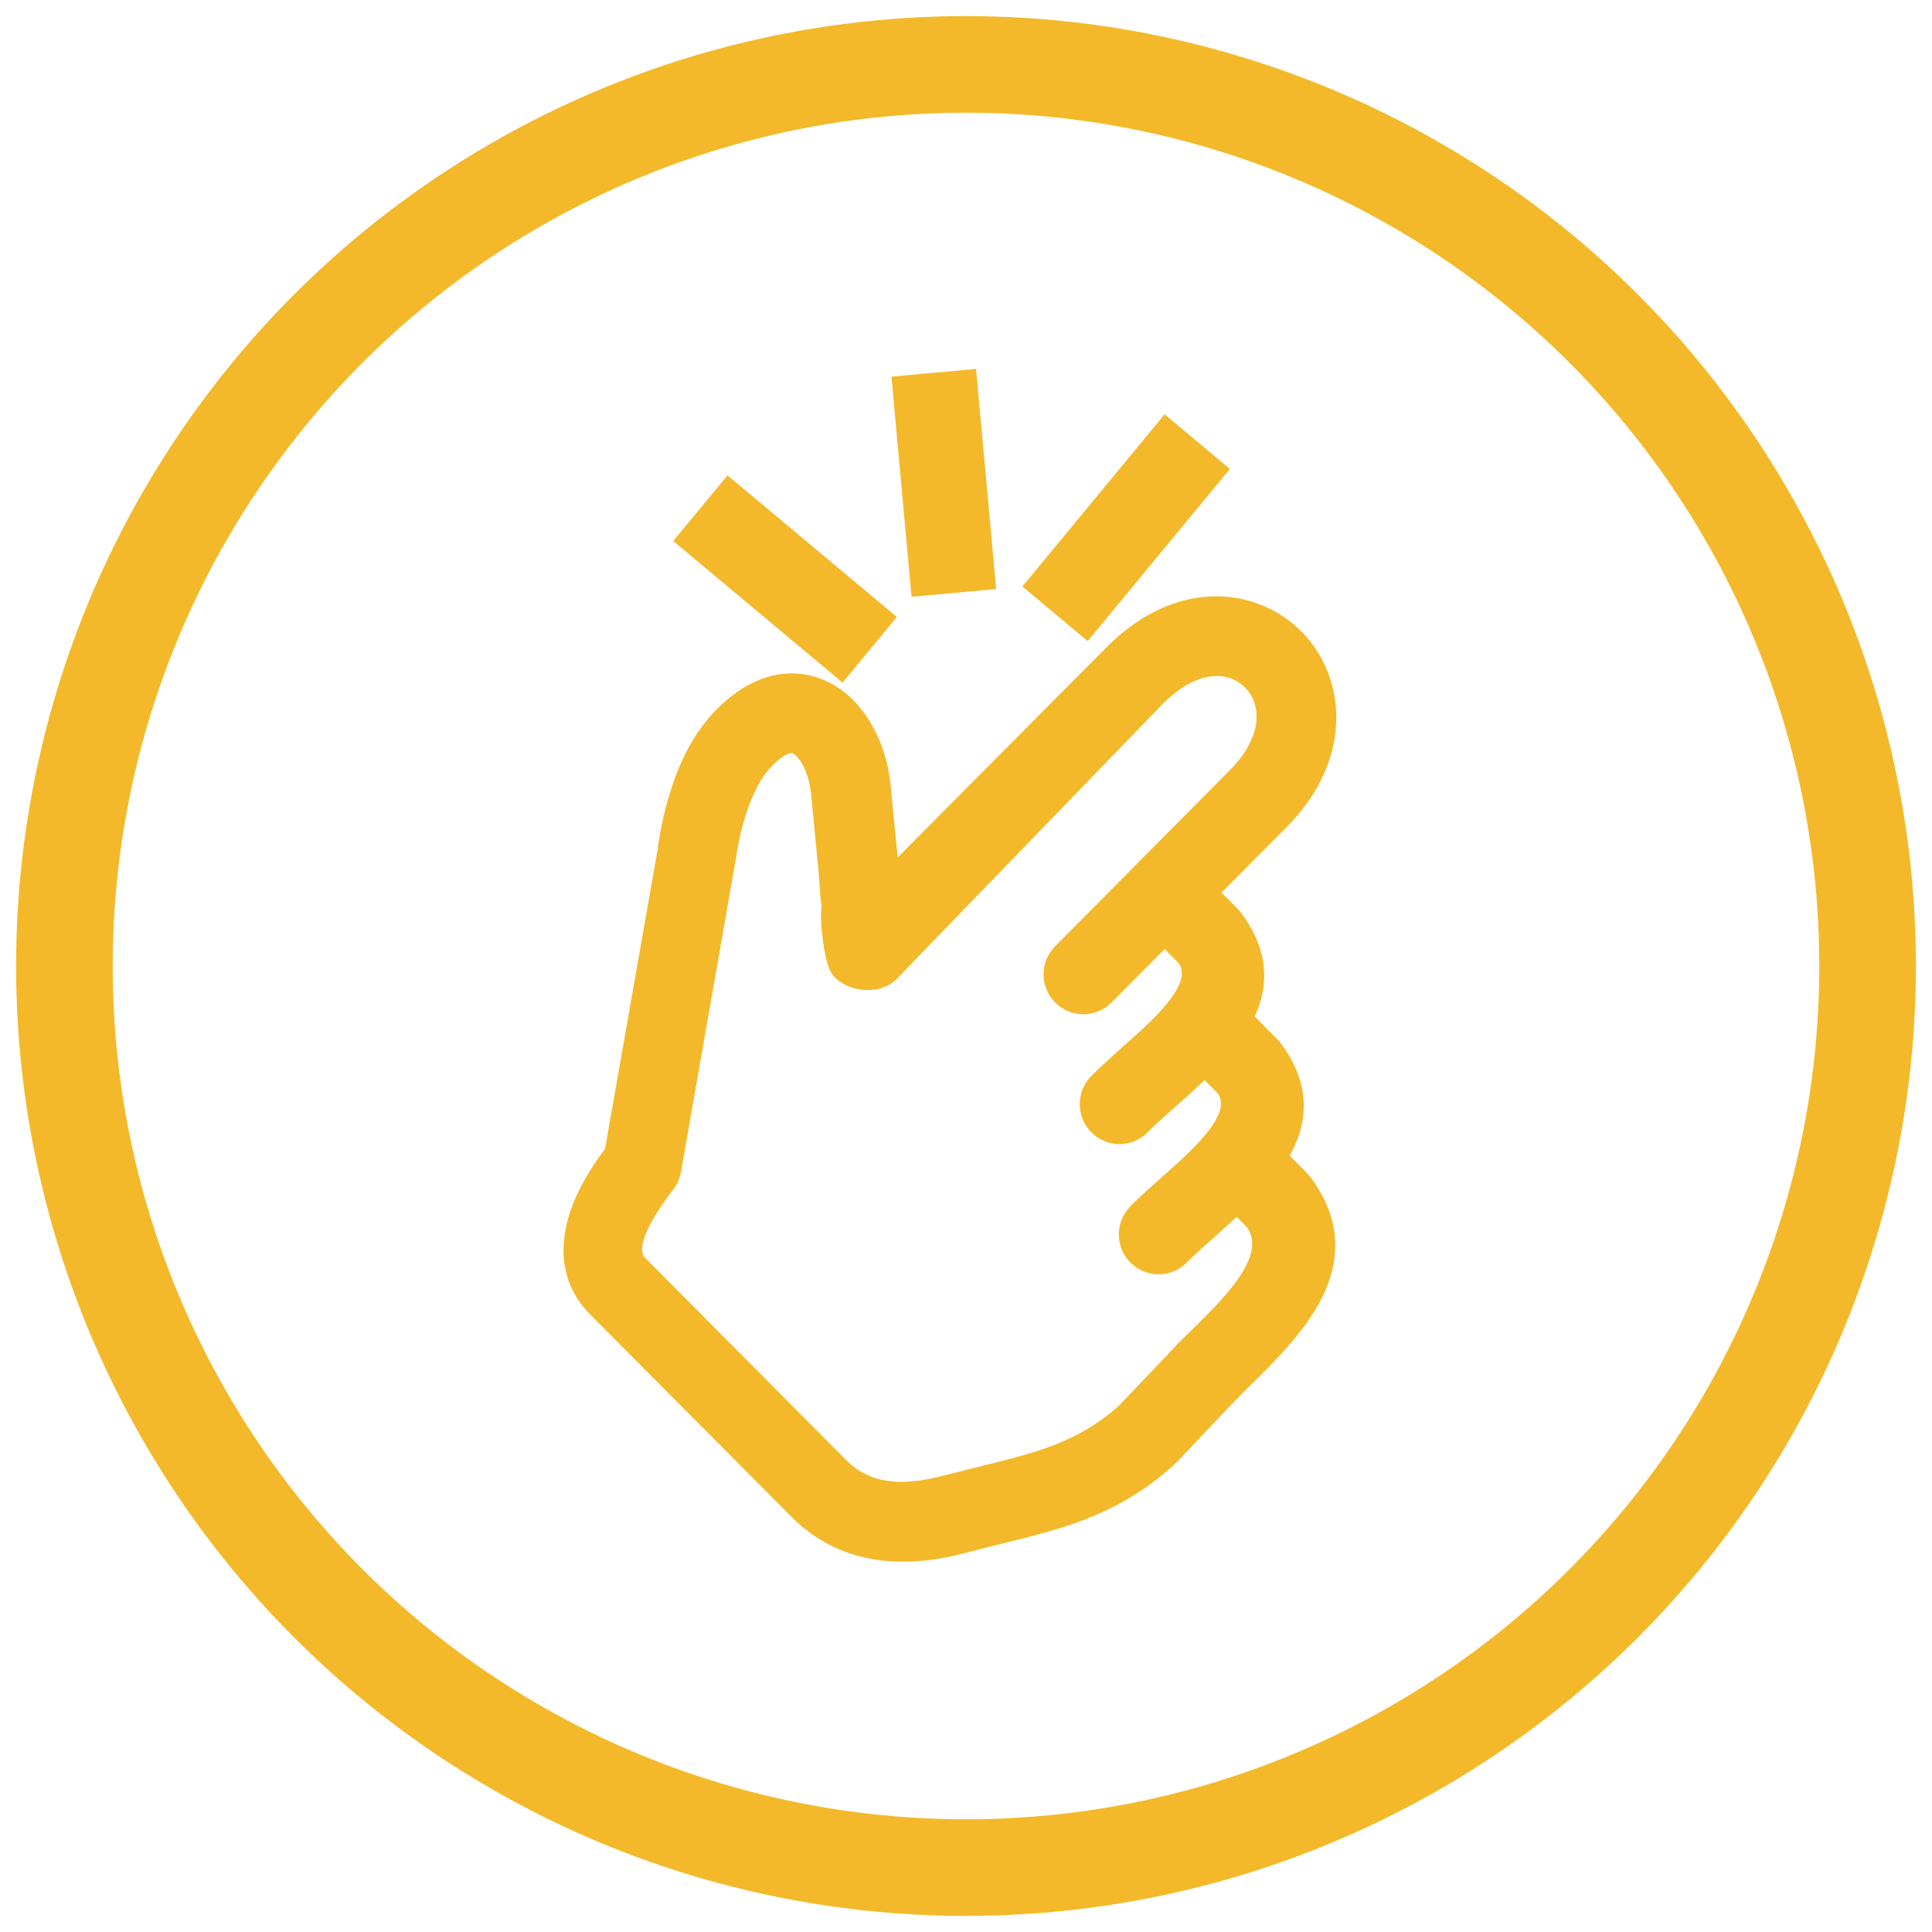
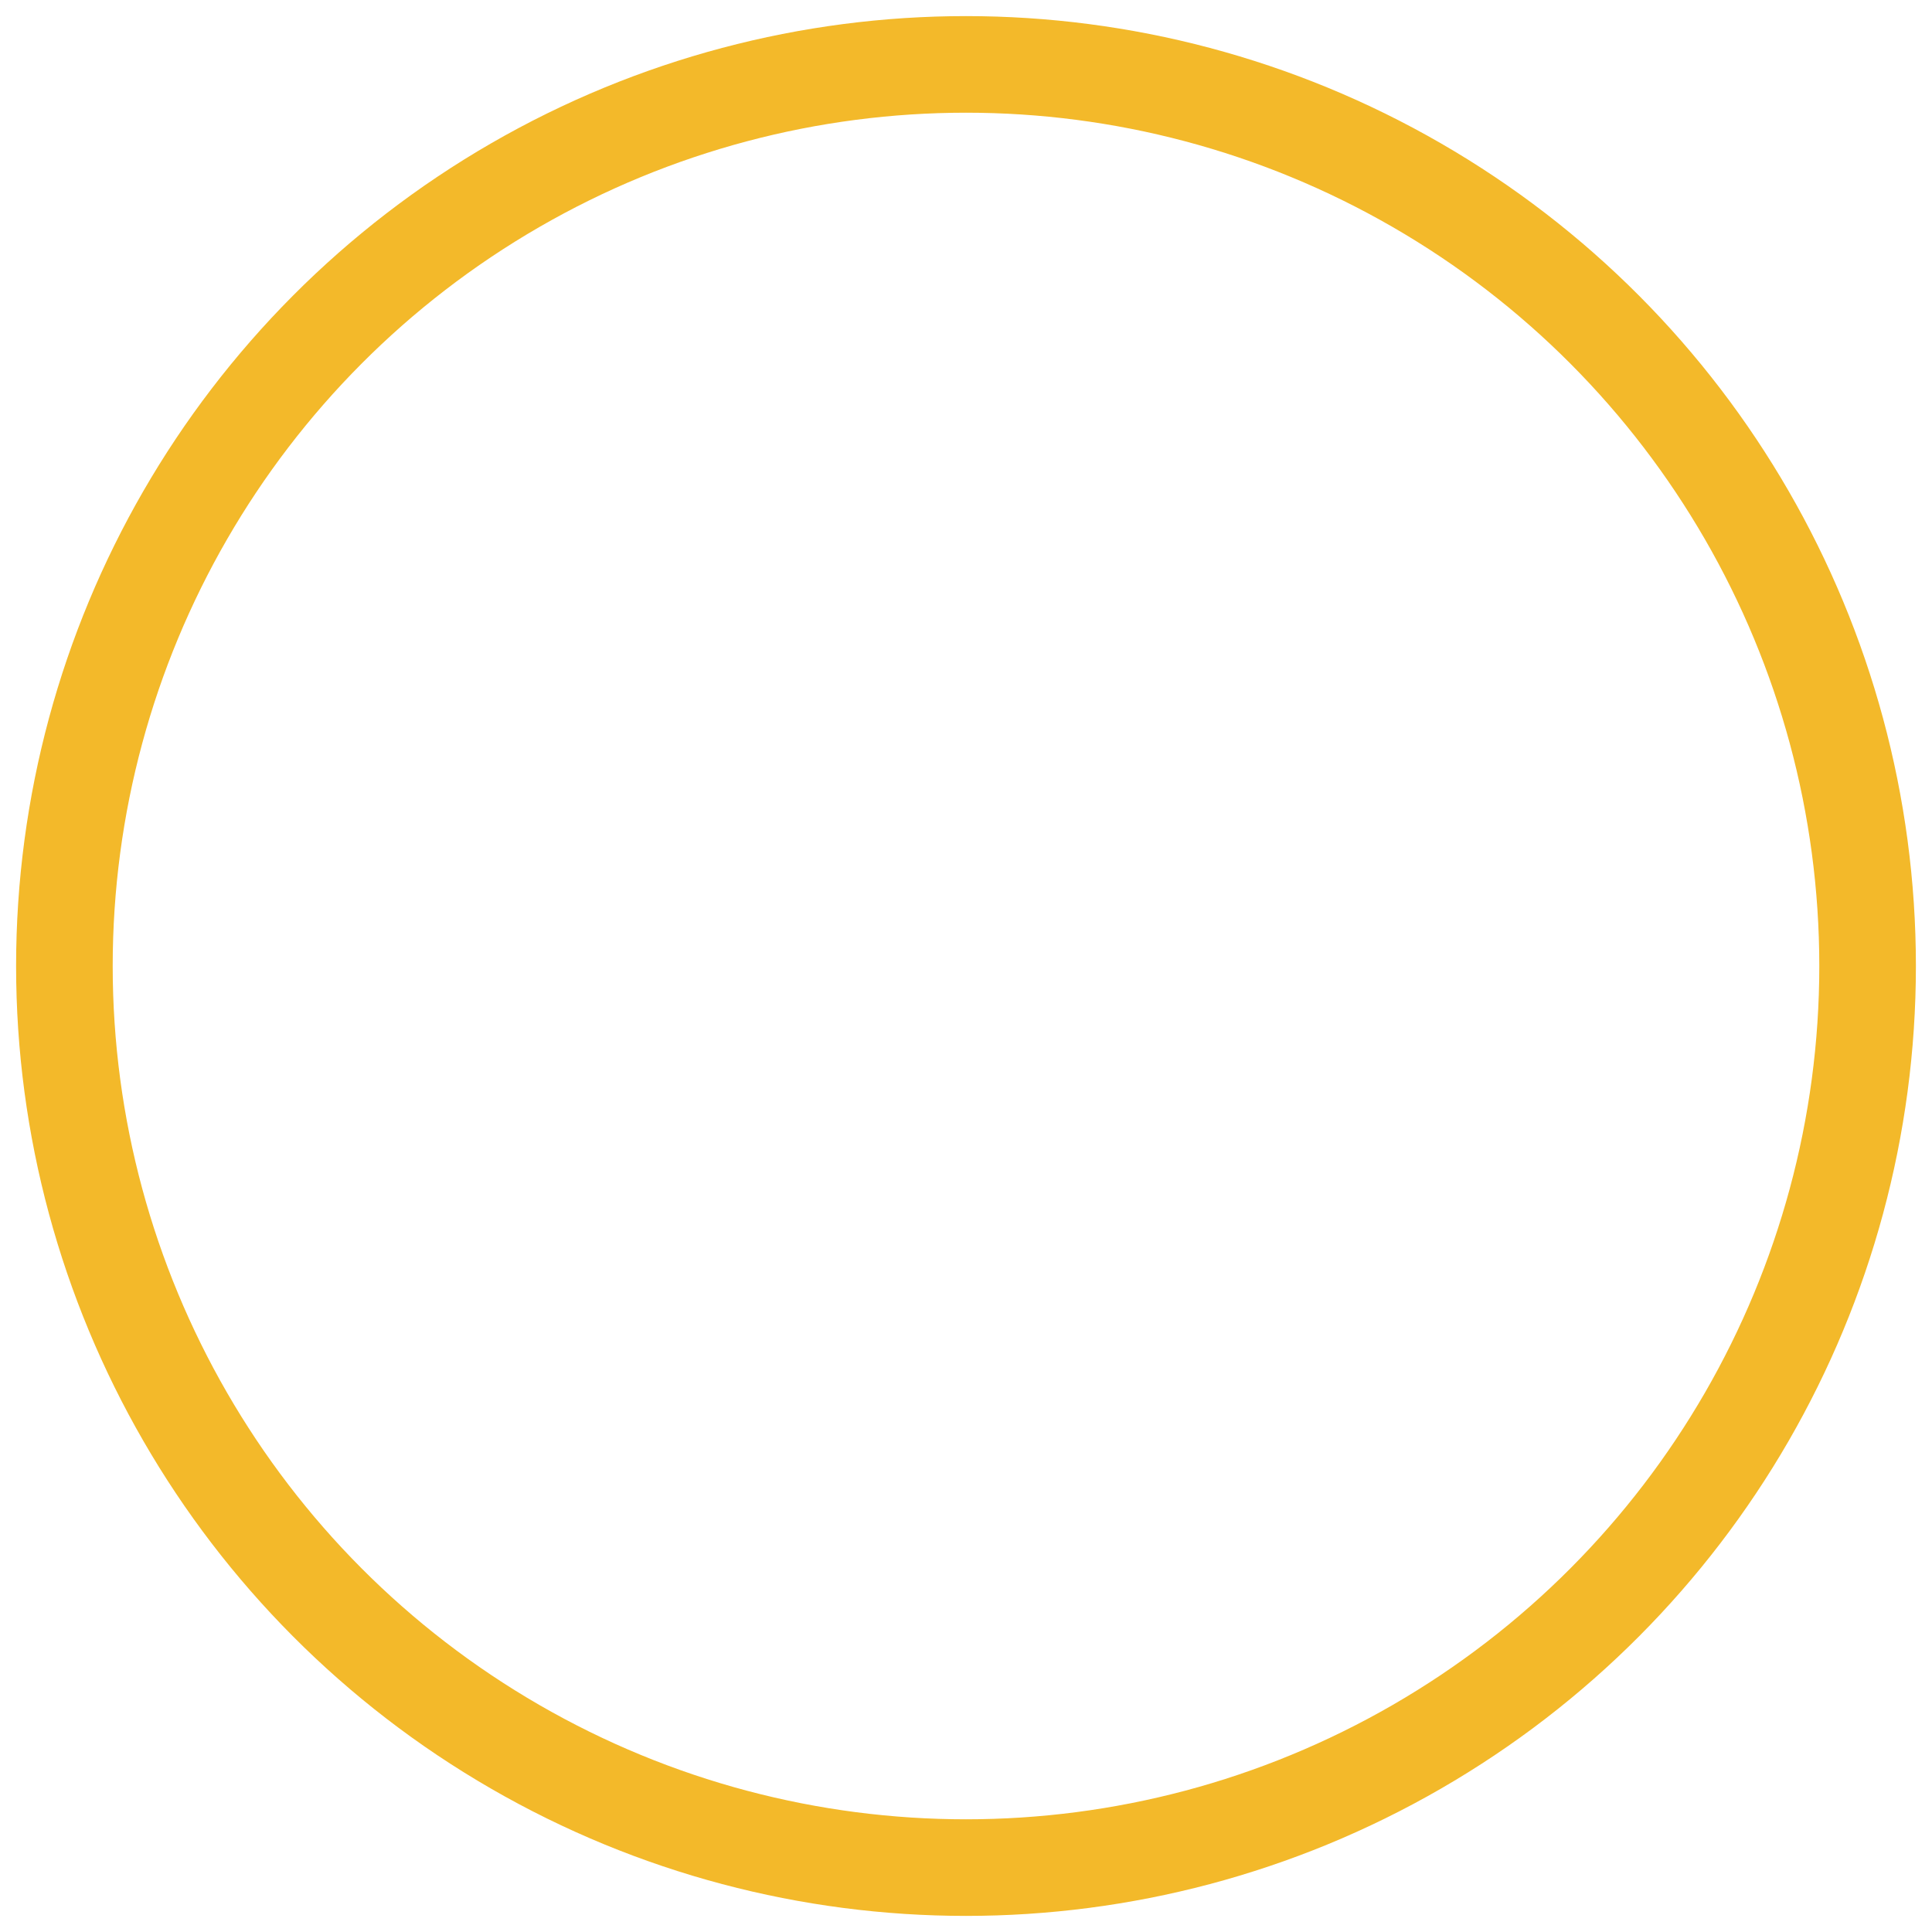
<svg xmlns="http://www.w3.org/2000/svg" width="60" height="60" viewBox="0 0 60 60" fill="none">
-   <path d="M26.28 29.077C25.925 28.154 25.983 27.656 25.925 27.084C25.843 26.247 25.75 25.28 25.686 24.6C25.642 24.14 25.497 23.704 25.284 23.376C25.142 23.168 24.984 23.009 24.807 22.933C24.664 22.878 24.492 22.869 24.312 22.939C24.067 23.033 23.79 23.235 23.485 23.584C23.214 23.894 23.001 24.31 22.827 24.75C22.576 25.394 22.431 26.08 22.369 26.548C22.364 26.581 22.364 26.604 22.352 26.63L20.654 36.321C20.628 36.447 20.579 36.562 20.503 36.65C19.932 37.388 19.574 38.023 19.469 38.536C19.393 38.914 19.469 39.219 19.72 39.456L25.963 45.737C26.359 46.121 26.822 46.361 27.372 46.464C27.975 46.578 28.677 46.513 29.486 46.294C29.498 46.294 29.518 46.288 29.53 46.288C29.835 46.206 30.237 46.106 30.622 46.01C32.296 45.599 33.755 45.239 35.109 44.003L36.85 42.175C36.867 42.142 36.894 42.119 36.92 42.093C36.946 42.066 37.115 41.896 37.345 41.677C38.536 40.505 40.009 39.06 39.112 37.792L38.416 37.092C38.079 37.42 37.721 37.742 37.377 38.05C37.062 38.328 36.768 38.586 36.501 38.858C36.212 39.148 35.749 39.148 35.461 38.858C35.173 38.568 35.173 38.103 35.461 37.812C35.732 37.54 36.064 37.244 36.407 36.937C37.587 35.891 38.941 34.693 38.213 33.644L37.523 32.949C37.485 32.911 37.453 32.867 37.424 32.824C37.028 33.234 36.591 33.623 36.163 34.004C35.848 34.282 35.554 34.54 35.286 34.813C34.998 35.103 34.535 35.103 34.247 34.813C33.959 34.523 33.959 34.057 34.247 33.767C34.518 33.494 34.849 33.199 35.193 32.891C36.372 31.845 37.726 30.647 36.998 29.598L36.308 28.904C36.259 28.854 36.221 28.804 36.189 28.745L34.165 30.782C33.877 31.072 33.414 31.072 33.126 30.782C32.837 30.491 32.837 30.026 33.126 29.736L38.556 24.263C39.465 23.349 39.672 22.397 39.433 21.676C39.345 21.413 39.2 21.178 39.019 20.997C38.839 20.815 38.606 20.669 38.344 20.581C37.636 20.346 36.696 20.563 35.761 21.501L27.485 30.057C27.197 30.347 26.568 30.29 26.28 30C25.992 29.71 25.82 26.769 26.28 29.077ZM29.859 12L30.394 17.842L28.761 17.991L28.228 12.149L29.859 12ZM37.493 14.628L33.714 19.204L32.453 18.149L36.233 13.573L37.493 14.628ZM22.658 15.469L27.151 19.224L26.102 20.493L21.609 16.737L22.658 15.469ZM37.197 27.726C37.252 27.758 37.304 27.796 37.354 27.846L38.076 28.573C38.114 28.611 38.152 28.66 38.184 28.704C38.993 29.821 38.868 30.817 38.315 31.725C38.414 31.763 38.51 31.819 38.585 31.895L39.308 32.621C39.345 32.659 39.383 32.709 39.415 32.753C40.286 33.957 40.068 35.012 39.415 35.97C39.447 35.987 39.471 36.014 39.503 36.046L40.225 36.773C40.263 36.811 40.3 36.86 40.333 36.904C42.007 39.207 40.012 41.161 38.408 42.737L37.994 43.153L36.206 45.04L36.151 45.096C34.515 46.59 32.893 46.988 31.018 47.448C30.703 47.524 30.386 47.606 29.946 47.72C29.934 47.72 29.928 47.726 29.914 47.726C28.898 48.005 27.978 48.072 27.151 47.922C26.312 47.77 25.584 47.392 24.976 46.795L18.73 40.517C18.098 39.904 17.882 39.148 18.06 38.252C18.197 37.534 18.61 36.737 19.262 35.882L20.931 26.384V26.346C21.007 25.804 21.176 25.002 21.47 24.228C21.694 23.648 21.997 23.08 22.39 22.62C22.867 22.078 23.336 21.744 23.799 21.565C24.37 21.345 24.914 21.375 25.398 21.583C25.849 21.773 26.23 22.119 26.519 22.561C26.871 23.091 27.101 23.765 27.165 24.471C27.215 25.051 27.317 26.009 27.41 26.95L27.485 27.732L34.713 20.461C36.099 19.066 37.601 18.788 38.801 19.186C39.284 19.345 39.709 19.608 40.062 19.963C40.414 20.317 40.676 20.745 40.833 21.231C41.229 22.435 40.959 23.967 39.599 25.338L37.205 27.747L37.197 27.726Z" fill="#F3B92A" stroke="#F3B92A" />
  <circle cx="30" cy="30" r="28" stroke="#F3B92A" stroke-width="3" />
</svg>